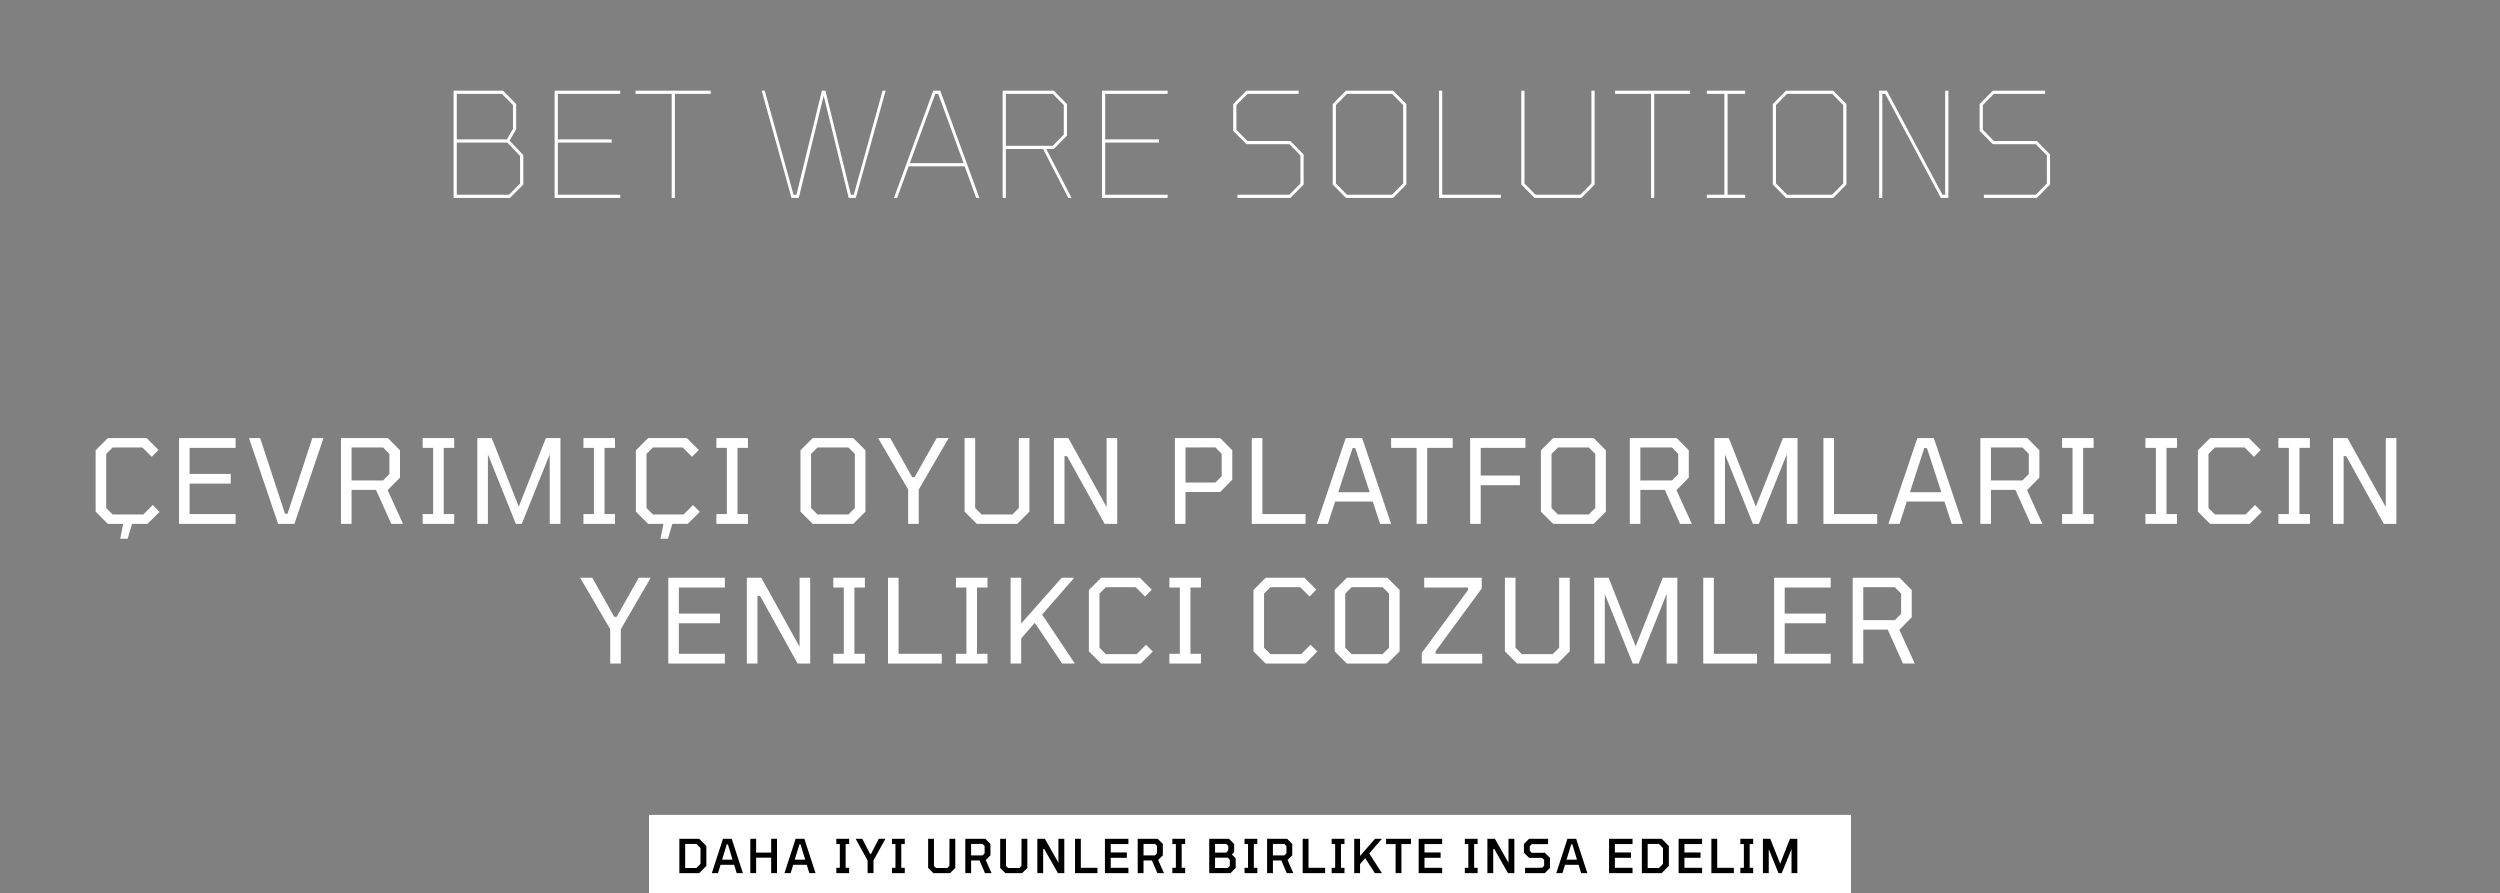
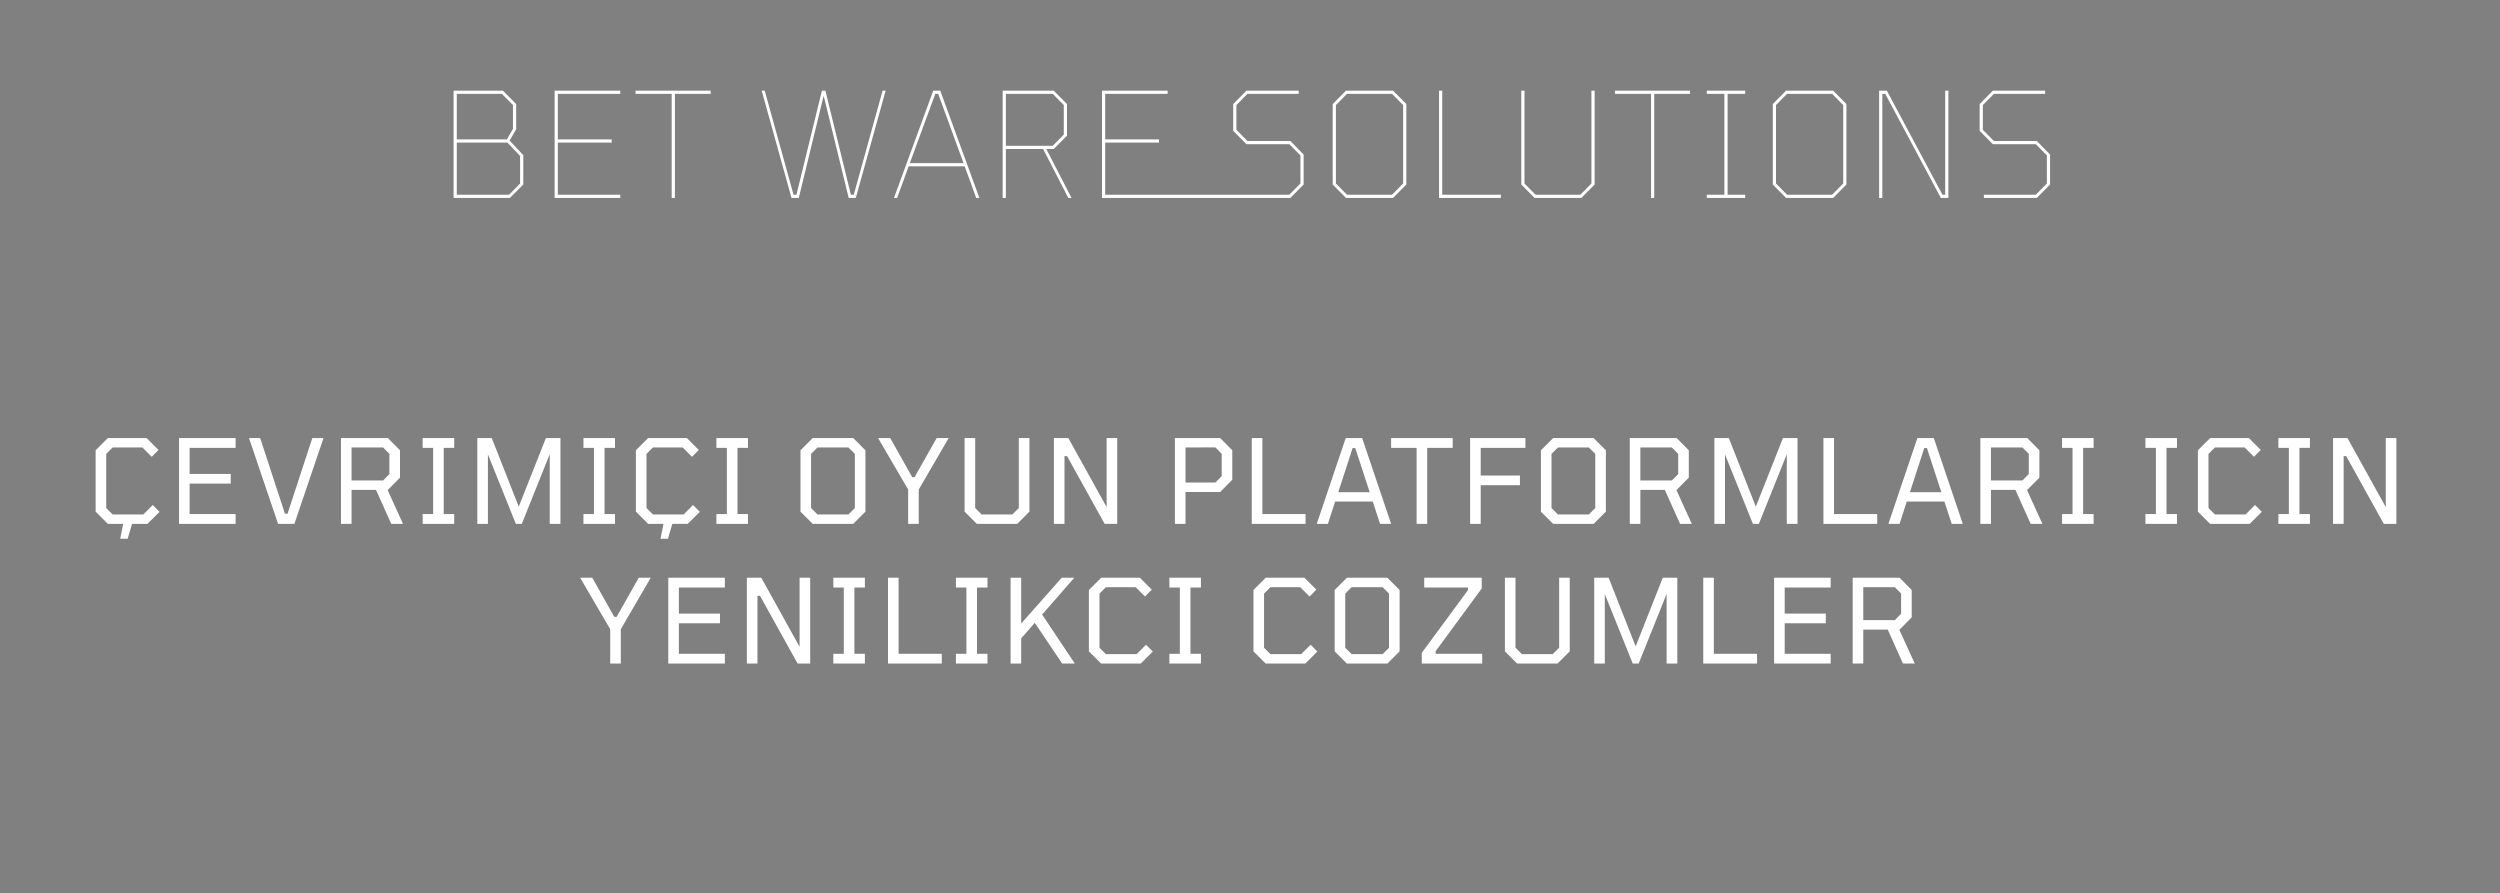
<svg xmlns="http://www.w3.org/2000/svg" width="859" height="307" viewBox="0 0 859 307" fill="none">
  <rect x="0" y="0" width="859" height="307" fill="#808080" stroke="none" />
-   <path d="M155.854 68V31.15H172.804L177.354 35.75V44.4L175.104 48.3L179.804 53.3V63.4L175.204 68H155.854ZM156.954 47.9H174.154L176.254 44.3V36.1L172.454 32.25H156.954V47.9ZM156.954 66.9H174.904L178.704 63.05V53.6L174.354 49H156.954V66.9ZM190.569 68V31.15H213.119V32.25H191.669V47.9H210.169V49H191.669V66.9H213.119V68H190.569ZM230.792 68V32.25H218.392V31.15H244.192V32.25H231.892V68H230.792ZM271.96 68L261.71 31.15H262.76L272.66 66.9H273.66L282.41 31.15H283.61L292.36 66.9H293.36L303.26 31.15H304.31L294.06 68H291.61L283.01 32.9L274.46 68H271.96ZM307.167 68L320.667 31.15H323.067L336.517 68H335.417L331.467 57.15H312.217L308.267 68H307.167ZM312.617 56.05H331.067L322.367 32.25H321.367L312.617 56.05ZM344.515 68V31.15H362.065L366.615 35.75V46.6L362.065 51.2H359.515L368.165 68H367.065L358.415 51.2H345.615V68H344.515ZM345.615 50.1H361.715L365.515 46.25V36.1L361.715 32.25H345.615V50.1ZM378.644 68V31.15H401.194V32.25H379.744V47.9H398.244V49H379.744V66.9H401.194V68H378.644ZM425.178 68V66.9H443.028L446.828 63.05V53.4L443.028 49.55H428.278L423.728 44.95V35.75L428.278 31.15H446.228V32.25H428.628L424.828 36.1V44.6L428.628 48.45H443.378L447.928 53.1V63.4L443.378 68H425.178ZM462.467 68L457.917 63.4V35.75L462.467 31.15H478.667L483.217 35.75V63.4L478.667 68H462.467ZM462.817 66.9H478.317L482.117 63.05V36.1L478.317 32.25H462.817L459.017 36.1V63.05L462.817 66.9ZM494.456 68V31.15H495.556V66.9H515.706V68H494.456ZM527.264 68L522.714 63.4V31.15H523.814V63.05L527.614 66.9H543.014L546.814 63.05V31.15H547.914V63.4L543.364 68H527.264ZM567.294 68V32.25H554.894V31.15H580.694V32.25H568.394V68H567.294ZM586.45 68V66.9H592.5V32.25H586.45V31.15H599.65V32.25H593.6V66.9H599.65V68H586.45ZM613.678 68L609.128 63.4V35.75L613.678 31.15H629.878L634.428 35.75V63.4L629.878 68H613.678ZM614.028 66.9H629.528L633.328 63.05V36.1L629.528 32.25H614.028L610.228 36.1V63.05L614.028 66.9ZM645.667 68V31.15H648.317L667.417 66.9H668.367V31.15H669.467V68H666.867L647.767 32.25H646.767V68H645.667ZM681.656 68V66.9H699.506L703.306 63.05V53.4L699.506 49.55H684.756L680.206 44.95V35.75L684.756 31.15H702.706V32.25H685.106L681.306 36.1V44.6L685.106 48.45H699.856L704.406 53.1V63.4L699.856 68H681.656Z" fill="white" />
+   <path d="M155.854 68V31.15H172.804L177.354 35.75V44.4L175.104 48.3L179.804 53.3V63.4L175.204 68H155.854ZM156.954 47.9H174.154L176.254 44.3V36.1L172.454 32.25H156.954V47.9ZM156.954 66.9H174.904L178.704 63.05V53.6L174.354 49H156.954V66.9ZM190.569 68V31.15H213.119V32.25H191.669V47.9H210.169V49H191.669V66.9H213.119V68H190.569ZM230.792 68V32.25H218.392V31.15H244.192V32.25H231.892V68H230.792ZM271.96 68L261.71 31.15H262.76L272.66 66.9H273.66L282.41 31.15H283.61L292.36 66.9H293.36L303.26 31.15H304.31L294.06 68H291.61L283.01 32.9L274.46 68H271.96ZM307.167 68L320.667 31.15H323.067L336.517 68H335.417L331.467 57.15H312.217L308.267 68H307.167ZM312.617 56.05H331.067L322.367 32.25H321.367L312.617 56.05ZM344.515 68V31.15H362.065L366.615 35.75V46.6L362.065 51.2H359.515L368.165 68H367.065L358.415 51.2H345.615V68H344.515ZM345.615 50.1H361.715L365.515 46.25V36.1L361.715 32.25H345.615V50.1ZM378.644 68V31.15H401.194V32.25H379.744V47.9H398.244V49H379.744V66.9H401.194V68H378.644ZV66.9H443.028L446.828 63.05V53.4L443.028 49.55H428.278L423.728 44.95V35.75L428.278 31.15H446.228V32.25H428.628L424.828 36.1V44.6L428.628 48.45H443.378L447.928 53.1V63.4L443.378 68H425.178ZM462.467 68L457.917 63.4V35.75L462.467 31.15H478.667L483.217 35.75V63.4L478.667 68H462.467ZM462.817 66.9H478.317L482.117 63.05V36.1L478.317 32.25H462.817L459.017 36.1V63.05L462.817 66.9ZM494.456 68V31.15H495.556V66.9H515.706V68H494.456ZM527.264 68L522.714 63.4V31.15H523.814V63.05L527.614 66.9H543.014L546.814 63.05V31.15H547.914V63.4L543.364 68H527.264ZM567.294 68V32.25H554.894V31.15H580.694V32.25H568.394V68H567.294ZM586.45 68V66.9H592.5V32.25H586.45V31.15H599.65V32.25H593.6V66.9H599.65V68H586.45ZM613.678 68L609.128 63.4V35.75L613.678 31.15H629.878L634.428 35.75V63.4L629.878 68H613.678ZM614.028 66.9H629.528L633.328 63.05V36.1L629.528 32.25H614.028L610.228 36.1V63.05L614.028 66.9ZM645.667 68V31.15H648.317L667.417 66.9H668.367V31.15H669.467V68H666.867L647.767 32.25H646.767V68H645.667ZM681.656 68V66.9H699.506L703.306 63.05V53.4L699.506 49.55H684.756L680.206 44.95V35.75L684.756 31.15H702.706V32.25H685.106L681.306 36.1V44.6L685.106 48.45H699.856L704.406 53.1V63.4L699.856 68H681.656Z" fill="white" />
  <path d="M41.297 185.12L42.337 180H37.057L32.857 175.8V154.72L37.057 150.52H50.377L54.457 154.6L52.137 156.96L48.937 153.76H38.697L36.497 155.96V174.56L38.697 176.76H49.257L52.497 173.52L54.817 175.88L50.657 180H45.377L43.857 185.12H41.297ZM61.515 180V150.52H80.955V153.88H65.155V162.84H79.275V166.16H65.155V176.64H80.955V180H61.515ZM95.555 180L85.555 150.52H89.395L97.915 176.52H98.795L107.315 150.52H111.155L101.155 180H95.555ZM117.156 180V150.52H133.276L137.436 154.72V164.12L133.276 168.32H133.156L138.476 180H134.436L129.196 168.32H120.796V180H117.156ZM120.796 165.08H131.636L133.796 162.88V155.96L131.636 153.76H120.796V165.08ZM145.226 180V176.64H148.826V153.88H145.226V150.52H156.066V153.88H152.466V176.64H156.066V180H145.226ZM164.007 180V150.52H168.967L178.247 174.08L187.567 150.52H192.567V180H188.887V156.08L179.287 180H177.247L167.647 156.12V180H164.007ZM200.476 180V176.64H204.076V153.88H200.476V150.52H211.316V153.88H207.716V176.64H211.316V180H200.476ZM226.937 185.12L227.977 180H222.697L218.497 175.8V154.72L222.697 150.52H236.017L240.097 154.6L237.777 156.96L234.577 153.76H224.337L222.137 155.96V174.56L224.337 176.76H234.897L238.137 173.52L240.457 175.88L236.297 180H231.017L229.497 185.12H226.937ZM246.156 180V176.64H249.756V153.88H246.156V150.52H256.996V153.88H253.396V176.64H256.996V180H246.156ZM279.244 180L275.044 175.8V154.72L279.244 150.52H293.164L297.364 154.72V175.8L293.164 180H279.244ZM280.884 176.76H291.524L293.724 174.56V155.96L291.524 153.76H280.884L278.684 155.96V174.56L280.884 176.76ZM312.039 180V168.2L301.719 150.52H305.879L313.439 163.96H314.239L321.839 150.52H325.959L315.679 168.2V180H312.039ZM335.632 180L331.432 175.8V150.52H335.072V174.56L337.272 176.76H347.872L350.072 174.56V150.52H353.712V175.8L349.512 180H335.632ZM362.117 180V150.52H367.077L380.237 174.24V150.52H383.877V180H379.557L366.637 156.72H365.757V180H362.117ZM403.695 180V150.52H419.255L423.415 154.72V164.84L419.255 169.04H407.335V180H403.695ZM407.335 165.8H417.615L419.775 163.6V155.96L417.615 153.72L407.335 153.76V165.8ZM430.109 180V150.52H433.749V176.64H448.589V180H430.109ZM452.431 180L462.391 150.52H468.031L477.991 180H474.191L471.671 172.32H458.751L456.271 180H452.431ZM459.831 169.12H470.631L465.671 153.96H464.751L459.831 169.12ZM486.745 180V153.88H477.985V150.52H499.145V153.88H490.385V180H486.745ZM505.132 180V150.52H524.132V153.88H508.772V163.4H522.252V166.72H508.772V180H505.132ZM533.658 180L529.458 175.8V154.72L533.658 150.52H547.578L551.778 154.72V175.8L547.578 180H533.658ZM535.298 176.76H545.938L548.138 174.56V155.96L545.938 153.76H535.298L533.098 155.96V174.56L535.298 176.76ZM559.992 180V150.52H576.112L580.272 154.72V164.12L576.112 168.32H575.992L581.312 180H577.272L572.032 168.32H563.632V180H559.992ZM563.632 165.08H574.472L576.632 162.88V155.96L574.472 153.76H563.632V165.08ZM589.062 180V150.52H594.022L603.302 174.08L612.622 150.52H617.622V180H613.942V156.08L604.342 180H602.302L592.702 156.12V180H589.062ZM626.531 180V150.52H630.171V176.64H645.011V180H626.531ZM648.853 180L658.813 150.52H664.453L674.413 180H670.613L668.093 172.32H655.173L652.693 180H648.853ZM656.253 169.12H667.053L662.093 153.96H661.173L656.253 169.12ZM680.453 180V150.52H696.573L700.733 154.72V164.12L696.573 168.32H696.453L701.773 180H697.733L692.493 168.32H684.093V180H680.453ZM684.093 165.08H694.933L697.093 162.88V155.96L694.933 153.76H684.093V165.08ZM708.523 180V176.64H712.123V153.88H708.523V150.52H719.363V153.88H715.763V176.64H719.363V180H708.523ZM737.171 180V176.64H740.771V153.88H737.171V150.52H748.011V153.88H744.411V176.64H748.011V180H737.171ZM759.393 180L755.193 175.8V154.72L759.393 150.52H772.713L776.793 154.6L774.473 156.96L771.273 153.76H761.033L758.833 155.96V174.56L761.033 176.76H771.593L774.833 173.52L777.153 175.88L772.993 180H759.393ZM782.851 180V176.64H786.451V153.88H782.851V150.52H793.691V153.88H790.091V176.64H793.691V180H782.851ZM801.632 180V150.52H806.592L819.752 174.24V150.52H823.392V180H819.072L806.152 156.72H805.272V180H801.632ZM209.668 228V216.2L199.348 198.52H203.508L211.068 211.96H211.868L219.468 198.52H223.588L213.308 216.2V228H209.668ZM229.621 228V198.52H249.061V201.88H233.261V210.84H247.381V214.16H233.261V224.64H249.061V228H229.621ZM256.621 228V198.52H261.581L274.741 222.24V198.52H278.381V228H274.061L261.141 204.72H260.261V228H256.621ZM286.332 228V224.64H289.932V201.88H286.332V198.52H297.172V201.88H293.572V224.64H297.172V228H286.332ZM305.113 228V198.52H308.753V224.64H323.593V228H305.113ZM328.457 228V224.64H332.057V201.88H328.457V198.52H339.297V201.88H335.697V224.64H339.297V228H328.457ZM347.238 228V198.52H350.878V214.24L364.798 198.52H369.118L358.078 211.16L369.318 228H364.958L355.558 214L350.878 219.36V228H347.238ZM378.342 228L374.142 223.8V202.72L378.342 198.52H391.662L395.742 202.6L393.422 204.96L390.222 201.76H379.982L377.782 203.96V222.56L379.982 224.76H390.542L393.782 221.52L396.102 223.88L391.942 228H378.342ZM401.8 228V224.64H405.4V201.88H401.8V198.52H412.64V201.88H409.04V224.64H412.64V228H401.8ZM434.889 228L430.689 223.8V202.72L434.889 198.52H448.209L452.289 202.6L449.969 204.96L446.769 201.76H436.529L434.329 203.96V222.56L436.529 224.76H447.089L450.329 221.52L452.649 223.88L448.489 228H434.889ZM462.787 228L458.587 223.8V202.72L462.787 198.52H476.707L480.907 202.72V223.8L476.707 228H462.787ZM464.427 224.76H475.067L477.267 222.56V203.96L475.067 201.76H464.427L462.227 203.96V222.56L464.427 224.76ZM488.521 228V224.32L504.401 202.76V201.88H489.361V198.52H509.121V202.2L493.281 223.76V224.64H509.281V228H488.521ZM521.284 228L517.084 223.8V198.52H520.724V222.56L522.924 224.76H533.524L535.724 222.56V198.52H539.364V223.8L535.164 228H521.284ZM547.769 228V198.52H552.729L562.009 222.08L571.329 198.52H576.329V228H572.649V204.08L563.049 228H561.009L551.409 204.12V228H547.769ZM585.238 228V198.52H588.878V224.64H603.718V228H585.238ZM609.582 228V198.52H629.022V201.88H613.222V210.84H627.342V214.16H613.222V224.64H629.022V228H609.582ZM636.582 228V198.52H652.702L656.862 202.72V212.12L652.702 216.32H652.582L657.902 228H653.862L648.622 216.32H640.222V228H636.582ZM640.222 213.08H651.062L653.222 210.88V203.96L651.062 201.76H640.222V213.08Z" fill="white" />
-   <rect width="413" height="27" transform="translate(223 280)" fill="white" />
-   <path d="M233.427 300V288.208H240.227L242.707 290.688V297.52L240.227 300H233.427ZM235.427 298.24H239.283L240.691 296.832V291.376L239.283 289.968H235.427V298.24ZM244.583 300L248.423 288.208H251.415L255.255 300H253.127L252.247 297.136H247.591L246.711 300H244.583ZM248.119 295.376H251.703L250.103 290.112H249.719L248.119 295.376ZM257.808 300V288.208H259.808V292.944H264.976V288.208H266.976V300H264.976V294.704H259.808V300H257.808ZM269.542 300L273.382 288.208H276.374L280.214 300H278.086L277.206 297.136H272.55L271.67 300H269.542ZM273.078 295.376H276.662L275.062 290.112H274.678L273.078 295.376ZM287.363 300V298.176H288.563V290.032H287.363V288.208H291.763V290.032H290.563V298.176H291.763V300H287.363ZM298.108 300V295.664L293.996 288.208H296.284L298.924 293.36H299.308L301.948 288.208H304.236L300.124 295.664V300H298.108ZM306.478 300V298.176H307.678V290.032H306.478V288.208H310.878V290.032H309.678V298.176H310.878V300H306.478ZM320.684 300L318.908 298.224V288.208H320.908V297.536L321.612 298.24H325.516L326.22 297.536L326.236 288.208H328.236V298.224L326.46 300H320.684ZM331.674 300V288.208H338.538L340.314 289.984V293.888L338.698 295.504L340.698 300H338.426L336.57 295.664H333.674V300H331.674ZM333.674 293.904H337.61L338.314 293.2V290.672L337.61 289.968H333.674V293.904ZM345.439 300L343.663 298.224V288.208H345.663V297.536L346.367 298.24H350.271L350.975 297.536L350.991 288.208H352.991V298.224L351.215 300H345.439ZM356.43 300V288.208H359.006L363.678 296.448V288.208H365.694V300H363.502L358.83 291.76H358.43V300H356.43ZM369.378 300V288.208H371.378V298.176H377.09V300H369.378ZM379.654 300V288.208H387.718V290.032H381.654V292.912H387.19V294.736H381.654V298.176H387.718V300H379.654ZM390.915 300V288.208H397.779L399.555 289.984V293.888L397.939 295.504L399.939 300H397.667L395.811 295.664H392.915V300H390.915ZM392.915 293.904H396.851L397.555 293.2V290.672L396.851 289.968H392.915V293.904ZM402.824 300V298.176H404.024V290.032H402.824V288.208H407.224V290.032H406.024V298.176H407.224V300H402.824ZM415.493 300V288.208H422.277L424.053 289.984V292.752L423.285 293.616L424.581 294.896V298.224L422.805 300H415.493ZM417.493 292.944H421.349L422.037 292.144V290.672L421.333 289.968H417.493V292.944ZM417.493 298.24H421.861L422.565 297.536V295.408L421.861 294.704H417.493V298.24ZM427.622 300V298.176H428.822V290.032H427.622V288.208H432.022V290.032H430.822V298.176H432.022V300H427.622ZM435.374 300V288.208H442.238L444.014 289.984V293.888L442.398 295.504L444.398 300H442.126L440.27 295.664H437.374V300H435.374ZM437.374 293.904H441.31L442.014 293.2V290.672L441.31 289.968H437.374V293.904ZM447.603 300V288.208H449.603V298.176H455.315V300H447.603ZM457.56 300V298.176H458.76V290.032H457.56V288.208H461.96V290.032H460.76V298.176H461.96V300H457.56ZM465.312 300V288.208H467.312V294.096L472.464 288.208H474.816L470.48 293.248L474.816 300H472.384L469.088 294.848L467.312 296.896V300H465.312ZM479.532 300V290.032H476.252V288.208H484.812V290.032H481.532V300H479.532ZM487.458 300V288.208H495.522V290.032H489.458V292.912H494.994V294.736H489.458V298.176H495.522V300H487.458ZM503.316 300V298.176H504.516V290.032H503.316V288.208H507.716V290.032H506.516V298.176H507.716V300H503.316ZM511.068 300V288.208H513.644L518.316 296.448V288.208H520.332V300H518.14L513.468 291.76H513.068V300H511.068ZM524.017 300V298.176L529.873 298.16L530.577 297.456L530.561 295.472L529.873 294.768H525.393L523.617 292.992V289.984L525.393 288.208H531.921V290.032L526.337 290.048L525.617 290.736L525.633 292.304L526.337 293.024L530.801 293.008L532.577 294.784V298.224L530.801 300H524.017ZM534.735 300L538.575 288.208H541.567L545.407 300H543.279L542.399 297.136H537.743L536.863 300H534.735ZM538.271 295.376H541.855L540.255 290.112H539.871L538.271 295.376ZM552.877 300V288.208H560.941V290.032H554.877V292.912H560.413V294.736H554.877V298.176H560.941V300H552.877ZM564.137 300V288.208H570.937L573.417 290.688V297.52L570.937 300H564.137ZM566.137 298.24H569.993L571.401 296.832V291.376L569.993 289.968H566.137V298.24ZM576.773 300V288.208H584.837V290.032H578.773V292.912H584.309V294.736H578.773V298.176H584.837V300H576.773ZM588.033 300V288.208H590.033V298.176H595.745V300H588.033ZM597.99 300V298.176H599.19V290.032H597.99V288.208H602.39V290.032H601.19V298.176H602.39V300H597.99ZM605.742 300V288.208H608.27L611.662 296.768L615.038 288.208H617.566V300H615.566V291.76L612.222 300H611.086L607.742 291.76V300H605.742Z" fill="black" />
</svg>